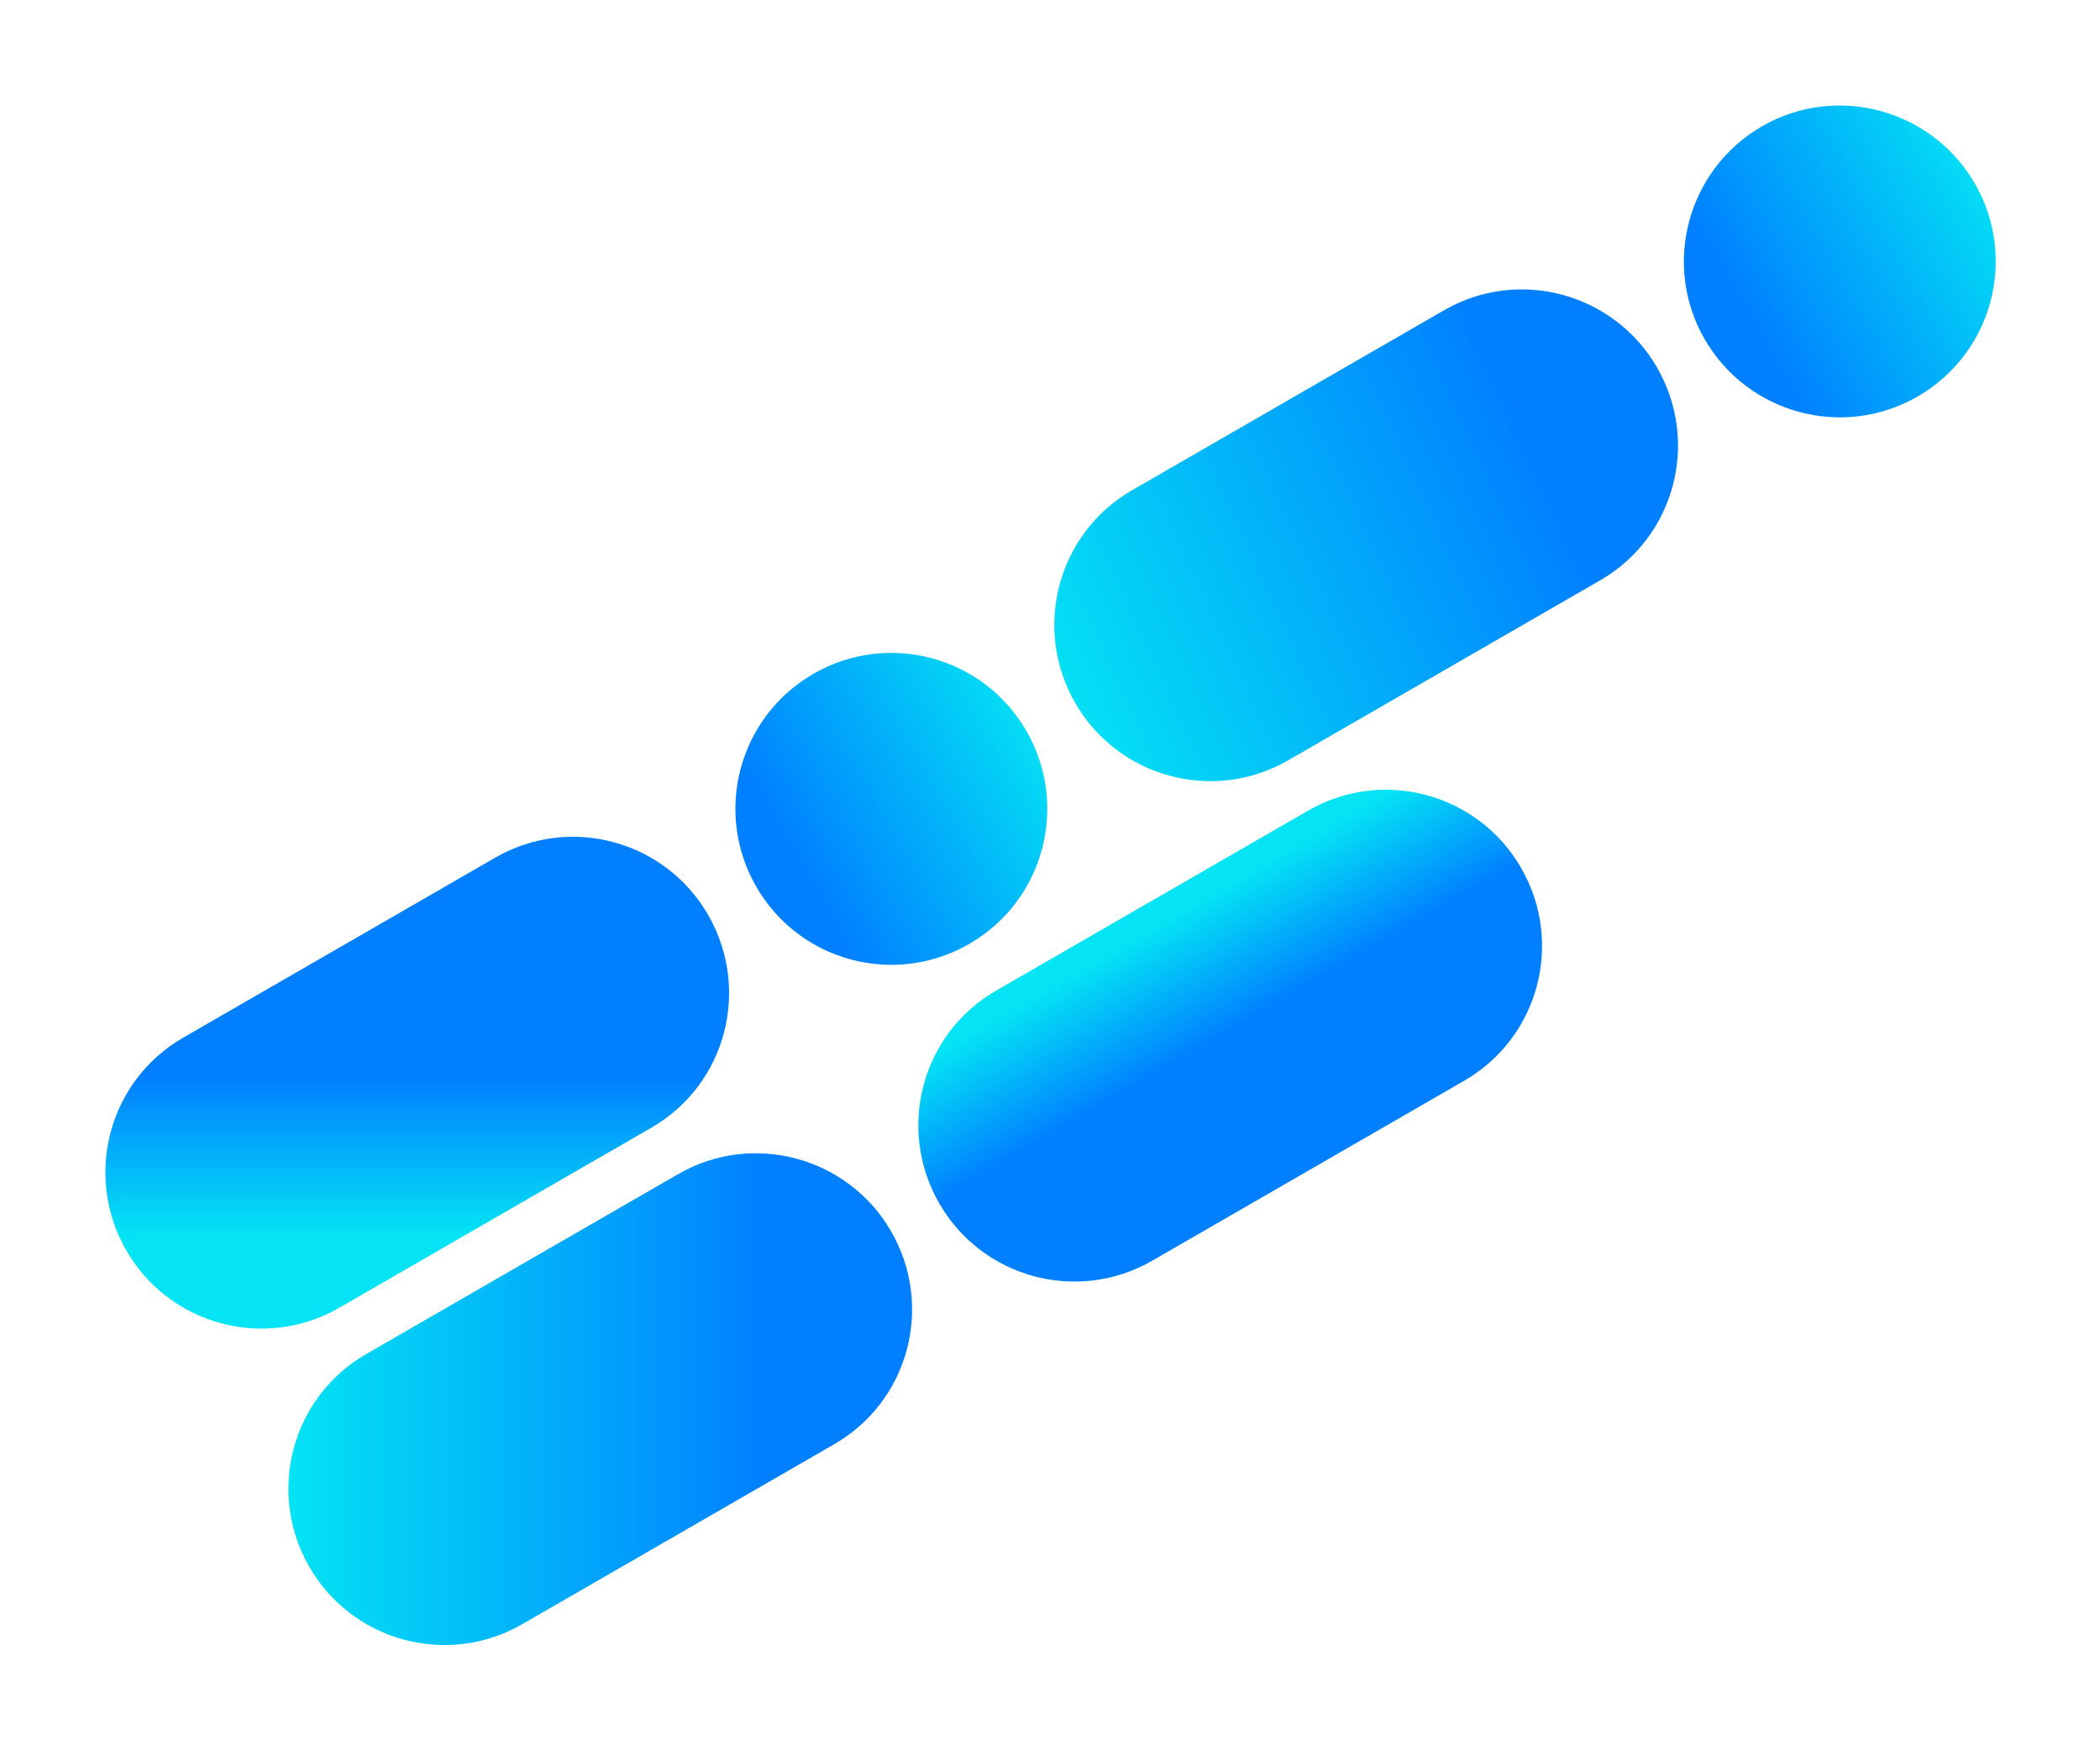
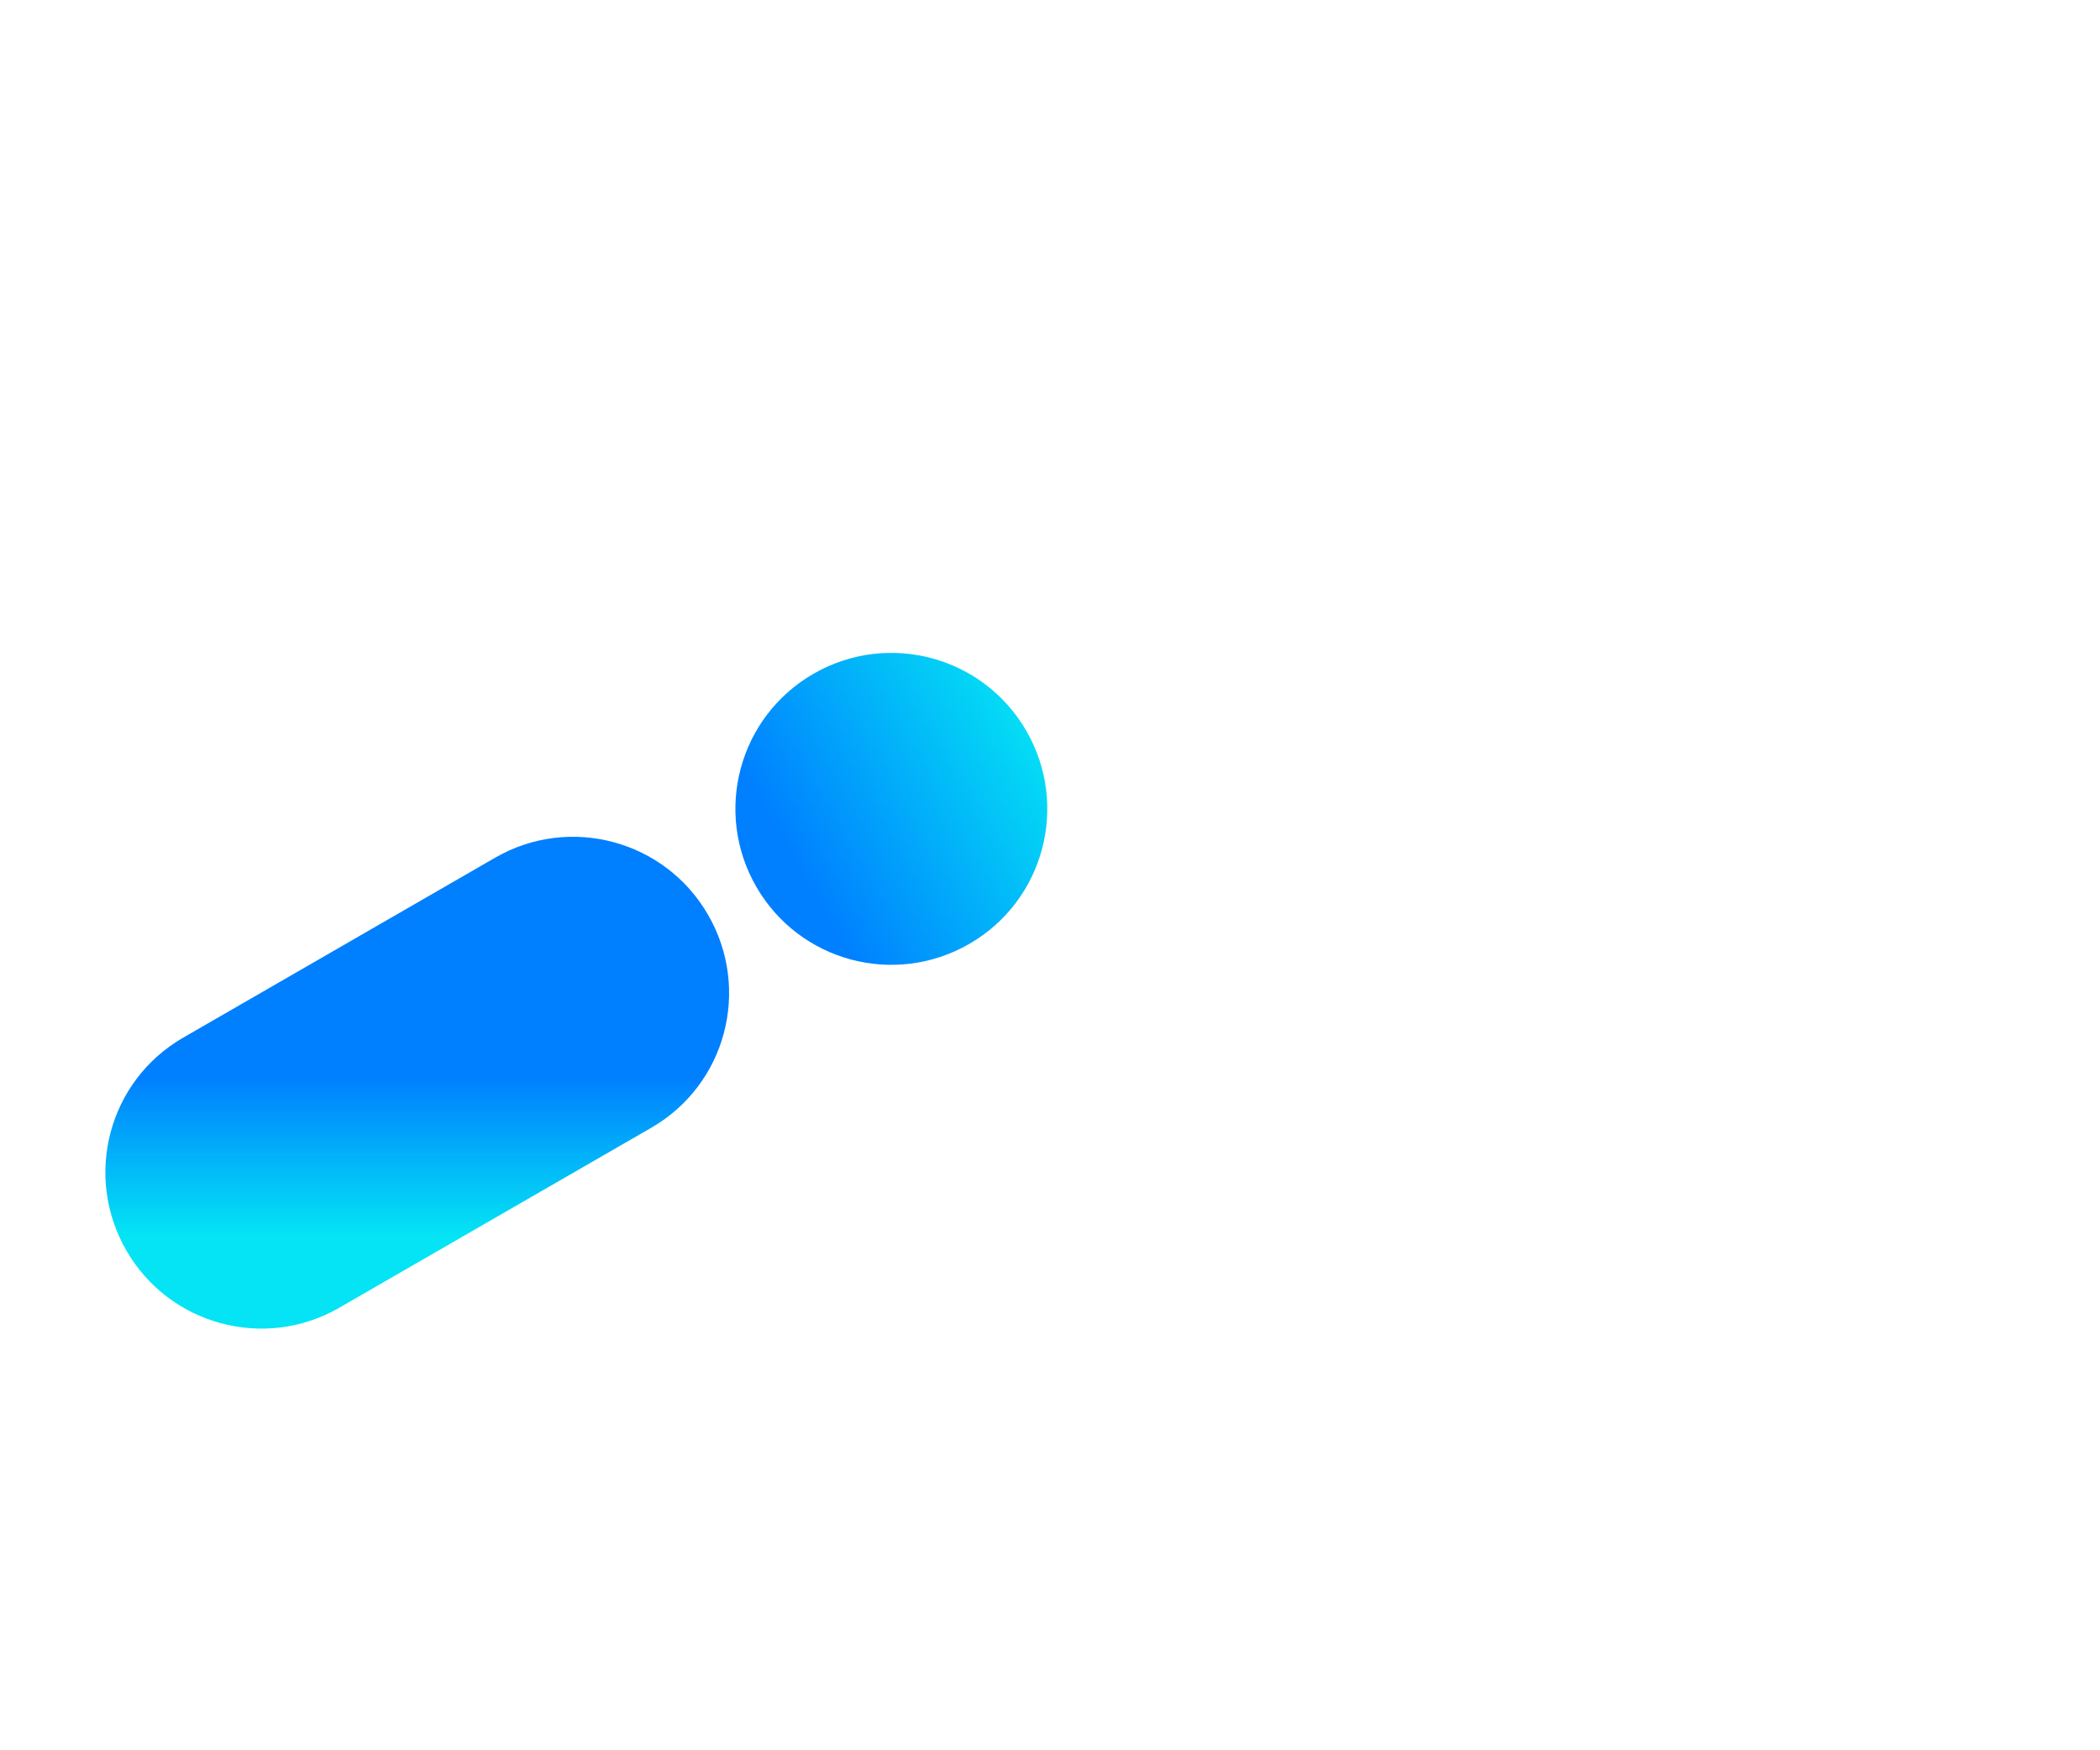
<svg xmlns="http://www.w3.org/2000/svg" version="1.1" id="Layer_1" x="0px" y="0px" viewBox="0 0 897.4 747.8" style="enable-background:new 0 0 897.4 747.8;" xml:space="preserve">
  <style type="text/css">
	.st0{filter:url(#b);}
	.st1{fill-rule:evenodd;clip-rule:evenodd;fill:url(#SVGID_1_);}
	.st2{filter:url(#d);}
	.st3{fill-rule:evenodd;clip-rule:evenodd;fill:url(#SVGID_00000070798766180241870560000013648985242079375014_);}
	.st4{filter:url(#f);}
	.st5{fill-rule:evenodd;clip-rule:evenodd;fill:url(#SVGID_00000093163979742924560060000009810563499372784807_);}
	.st6{filter:url(#h);}
	.st7{fill-rule:evenodd;clip-rule:evenodd;fill:url(#SVGID_00000157297008706817654120000015479324138366100149_);}
	.st8{filter:url(#j);}
	.st9{fill-rule:evenodd;clip-rule:evenodd;fill:url(#SVGID_00000139999748196077360270000007036731912730243755_);}
	.st10{filter:url(#l);}
	.st11{fill-rule:evenodd;clip-rule:evenodd;fill:url(#SVGID_00000138559140234760540670000007146596268013386675_);}
</style>
  <filter filterUnits="objectBoundingBox" height="142.8%" id="l" width="133.8%" x="-16.9%" y="-21.4%">
    <feGaussianBlur in="SourceGraphic" stdDeviation="15" />
  </filter>
  <filter filterUnits="objectBoundingBox" height="142.8%" id="j" width="133.8%" x="-16.9%" y="-21.4%">
    <feGaussianBlur in="SourceGraphic" stdDeviation="15" />
  </filter>
  <filter filterUnits="objectBoundingBox" height="167.5%" id="h" width="167.5%" x="-33.8%" y="-33.8%">
    <feGaussianBlur in="SourceGraphic" stdDeviation="15" />
  </filter>
  <filter filterUnits="objectBoundingBox" height="142.8%" id="f" width="133.8%" x="-16.9%" y="-21.4%">
    <feGaussianBlur in="SourceGraphic" stdDeviation="15" />
  </filter>
  <filter filterUnits="objectBoundingBox" height="167.5%" id="d" width="167.5%" x="-33.8%" y="-33.8%">
    <feGaussianBlur in="SourceGraphic" stdDeviation="15" />
  </filter>
  <filter filterUnits="objectBoundingBox" height="142.8%" id="b" width="133.8%" x="-16.9%" y="-21.4%">
    <feGaussianBlur in="SourceGraphic" stdDeviation="15" />
  </filter>
  <g>
    <g class="st0">
      <linearGradient id="SVGID_1_" gradientUnits="userSpaceOnUse" x1="150.708" y1="793.145" x2="150.708" y2="793.766" gradientTransform="matrix(266.557 0 0 -210.124 -39993.871 167186.688)">
        <stop offset="0" style="stop-color:#04E4F4" />
        <stop offset="0.522" style="stop-color:#007FFF" />
        <stop offset="1" style="stop-color:#007FFF" />
      </linearGradient>
      <path class="st1" d="M302.6,390.9c18.4,31.9,7.6,72.5-24.2,90.9l-133.5,77c-31.8,18.3-72.5,7.4-90.9-24.5    c-18.4-31.9-7.6-72.5,24.2-90.9l133.5-77C243.5,348.1,284.2,359,302.6,390.9L302.6,390.9z" />
    </g>
    <g class="st2">
      <linearGradient id="SVGID_00000016763194176073907840000002512755742579124906_" gradientUnits="userSpaceOnUse" x1="150.366" y1="793.749" x2="149.315" y2="793.148" gradientTransform="matrix(133.278 0 0 -133.266 -19593.182 106087.18)">
        <stop offset="0" style="stop-color:#04E4F4" />
        <stop offset="0.763" style="stop-color:#0080FF" />
        <stop offset="1" style="stop-color:#007FFF" />
      </linearGradient>
      <path style="fill-rule:evenodd;clip-rule:evenodd;fill:url(#SVGID_00000016763194176073907840000002512755742579124906_);" d="    M414.2,403.3c31.9-18.4,42.8-59.1,24.4-91s-59.1-42.8-91-24.4c-31.9,18.4-42.8,59.1-24.4,91C341.6,410.8,382.3,421.7,414.2,403.3    L414.2,403.3z" />
    </g>
    <g class="st4">
      <linearGradient id="SVGID_00000039822340468207178780000016464388536265337273_" gradientUnits="userSpaceOnUse" x1="150.152" y1="793.255" x2="151.269" y2="793.659" gradientTransform="matrix(266.557 0 0 -210.125 -39588.398 166953.594)">
        <stop offset="0" style="stop-color:#04E4F4" />
        <stop offset="0.763" style="stop-color:#0080FF" />
        <stop offset="1" style="stop-color:#007FFF" />
      </linearGradient>
-       <path style="fill-rule:evenodd;clip-rule:evenodd;fill:url(#SVGID_00000039822340468207178780000016464388536265337273_);" d="    M708.1,157c18.4,31.9,7.6,72.5-24.2,90.9l-133.5,77c-31.8,18.3-72.5,7.4-90.9-24.5c-18.4-31.9-7.6-72.5,24.2-90.9l133.5-77    C649,114.2,689.7,125.2,708.1,157L708.1,157z" />
    </g>
    <g class="st6">
      <linearGradient id="SVGID_00000060743044218386239770000005870064552934148764_" gradientUnits="userSpaceOnUse" x1="150.366" y1="793.749" x2="149.315" y2="793.148" gradientTransform="matrix(133.301 0 0 -133.289 -19191.393 105871.719)">
        <stop offset="0" style="stop-color:#04E4F4" />
        <stop offset="0.763" style="stop-color:#0080FF" />
        <stop offset="1" style="stop-color:#007FFF" />
      </linearGradient>
-       <path style="fill-rule:evenodd;clip-rule:evenodd;fill:url(#SVGID_00000060743044218386239770000005870064552934148764_);" d="    M819.5,169.4c31.9-18.4,42.8-59.2,24.4-91s-59.2-42.8-91-24.4s-42.8,59.2-24.4,91S787.6,187.8,819.5,169.4L819.5,169.4z" />
    </g>
    <g class="st8">
      <linearGradient id="SVGID_00000113350084801656022970000007007419558196794758_" gradientUnits="userSpaceOnUse" x1="150.208" y1="793.456" x2="151.208" y2="793.456" gradientTransform="matrix(266.557 0 0 -210.124 -39915.656 167322.203)">
        <stop offset="0" style="stop-color:#04E4F4" />
        <stop offset="0.763" style="stop-color:#0080FF" />
        <stop offset="1" style="stop-color:#007FFF" />
      </linearGradient>
-       <path style="fill-rule:evenodd;clip-rule:evenodd;fill:url(#SVGID_00000113350084801656022970000007007419558196794758_);" d="    M380.8,526.1c18.4,31.9,7.6,72.5-24.2,90.9l-133.5,77c-31.8,18.3-72.5,7.4-90.9-24.5c-18.4-31.9-7.6-72.5,24.2-90.9l133.5-77    C321.7,483.3,362.4,494.3,380.8,526.1z" />
    </g>
    <g class="st10">
      <linearGradient id="SVGID_00000114754136213385449060000015179352493242277027_" gradientUnits="userSpaceOnUse" x1="150.559" y1="793.657" x2="150.873" y2="793.232" gradientTransform="matrix(266.557 0 0 -210.124 -39646.484 167166.812)">
        <stop offset="0" style="stop-color:#04E4F4" />
        <stop offset="0.465" style="stop-color:#007FFF" />
        <stop offset="1" style="stop-color:#007FFF" />
      </linearGradient>
-       <path style="fill-rule:evenodd;clip-rule:evenodd;fill:url(#SVGID_00000114754136213385449060000015179352493242277027_);" d="    M650,370.8c18.4,31.9,7.6,72.5-24.2,90.9l-133.5,77c-31.8,18.3-72.5,7.4-90.9-24.5c-18.4-31.9-7.6-72.5,24.2-90.9l133.5-77    C590.9,328,631.6,338.9,650,370.8L650,370.8z" />
    </g>
  </g>
</svg>